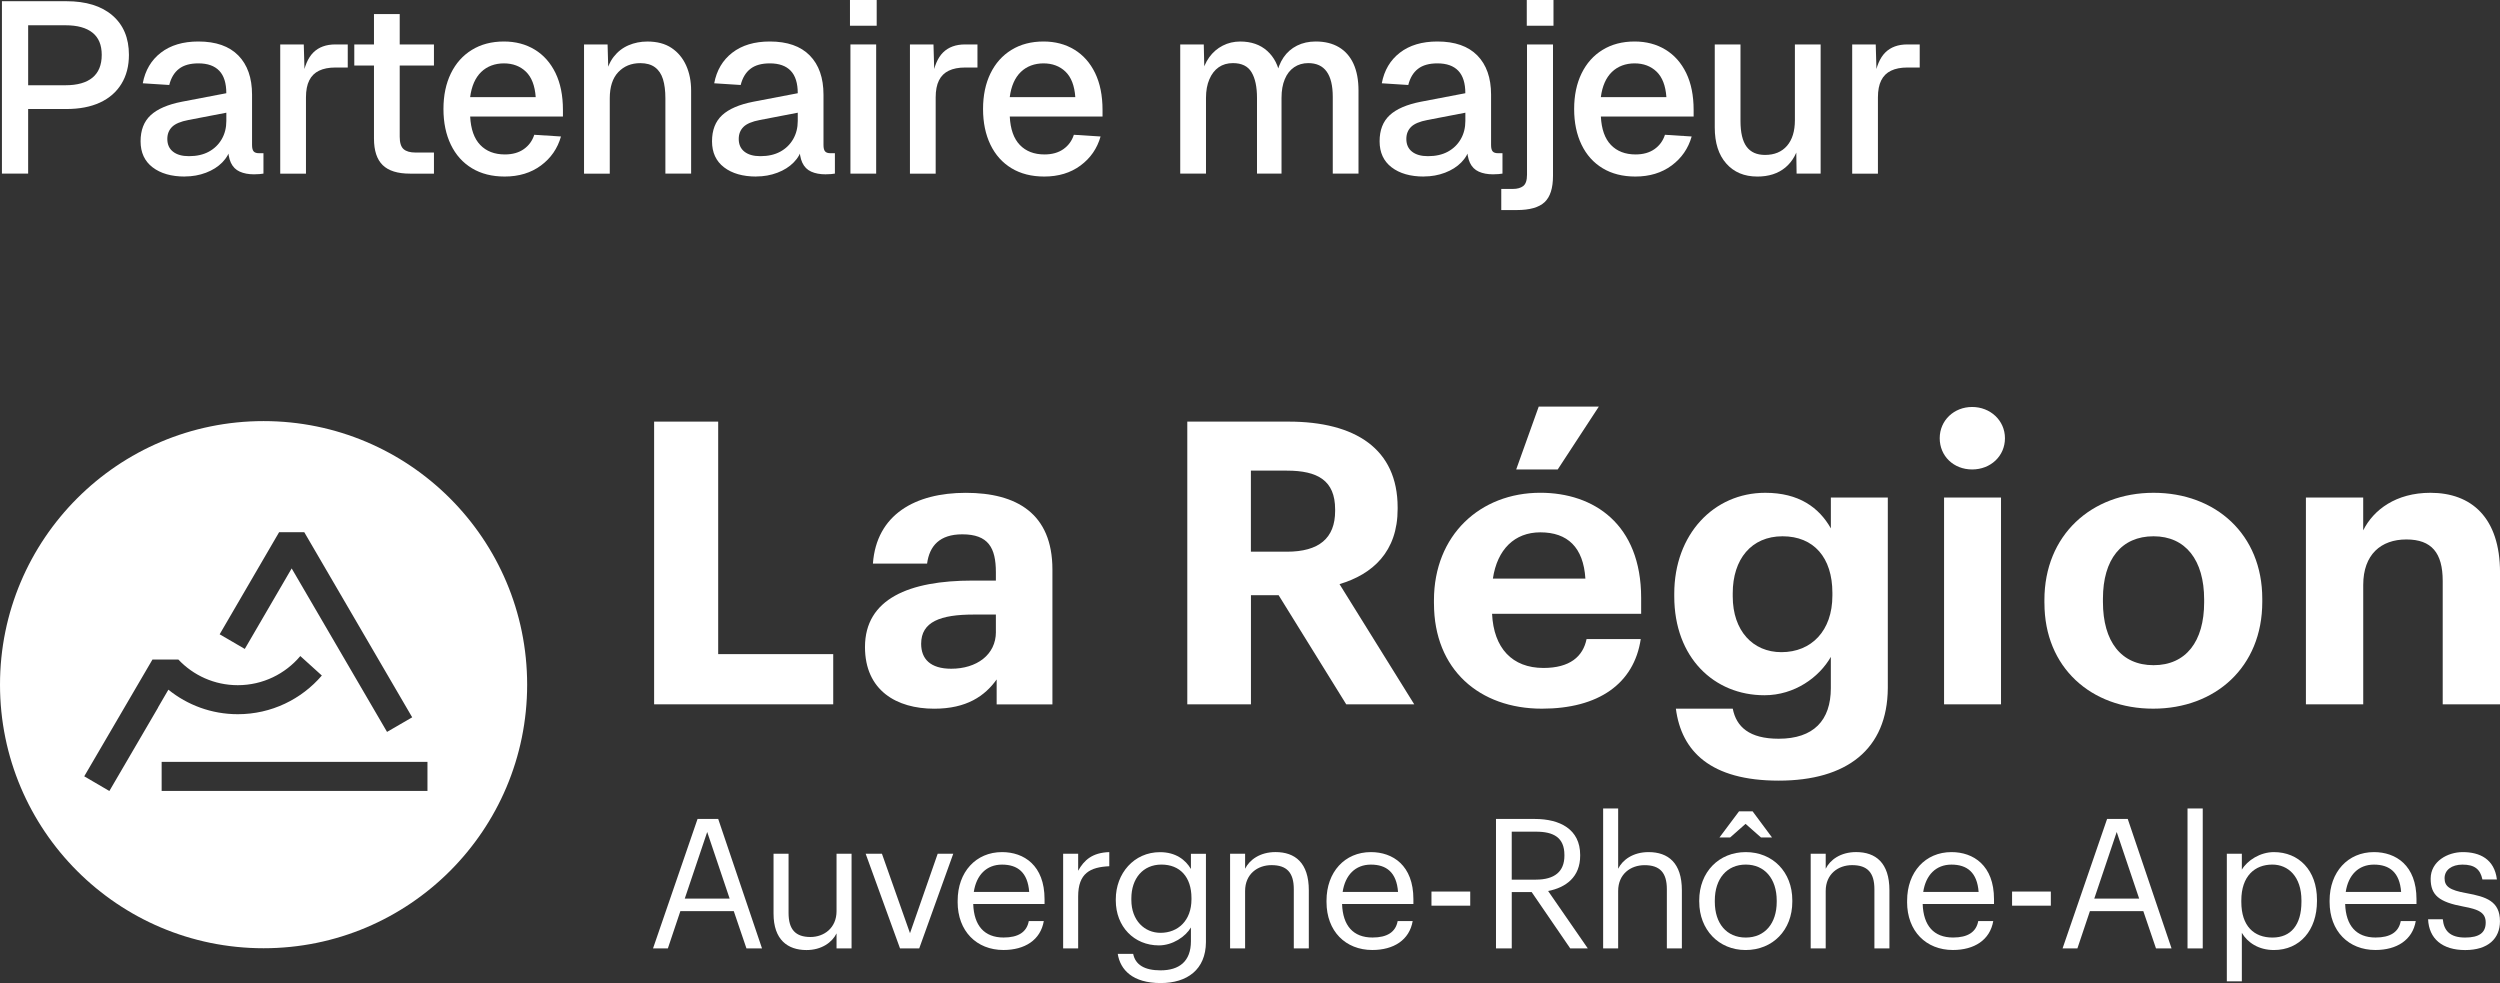
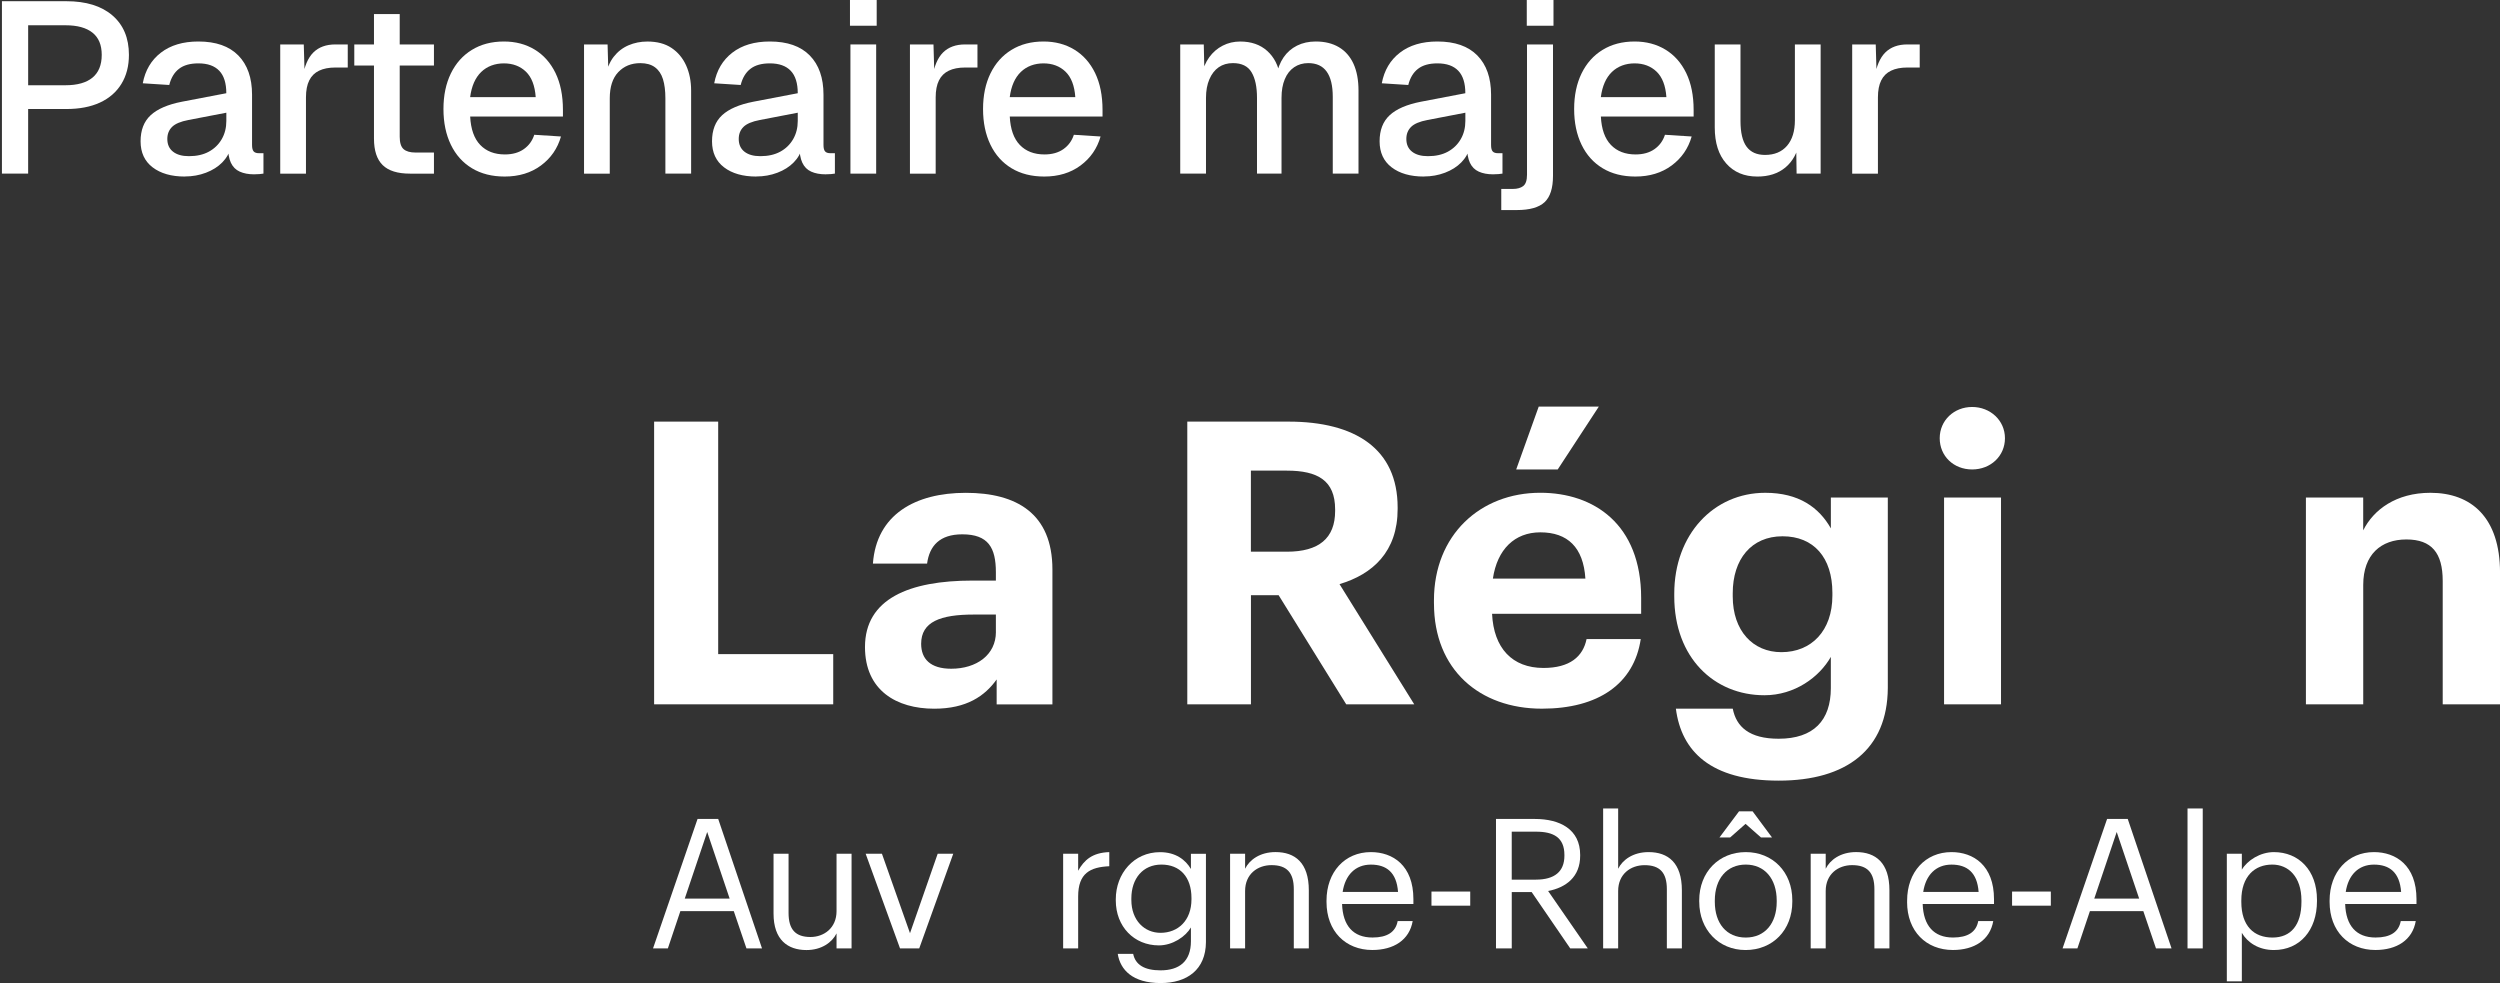
<svg xmlns="http://www.w3.org/2000/svg" id="Calque_1" data-name="Calque 1" viewBox="0 0 867.5 341.1">
  <rect x="0" y="0" width="867.5" height="341.1" fill="#333333" stroke="none" />
  <defs>
    <style>
      .cls-1 {
        fill: #fff;
      }
    </style>
  </defs>
  <g>
    <path class="cls-1" d="M.67,60.25V.42h22.33c6.85,0,12.19,1.64,16.01,4.93,3.82,3.29,5.73,7.85,5.73,13.69,0,3.88-.87,7.23-2.61,10.07-1.74,2.84-4.23,5-7.46,6.49-3.23,1.49-7.12,2.23-11.67,2.23h-13.23v22.42H.67ZM9.77,29.58h12.98c4.1,0,7.22-.89,9.35-2.65,2.13-1.77,3.2-4.4,3.2-7.88s-1.07-6-3.2-7.71c-2.14-1.71-5.25-2.57-9.35-2.57h-12.98v20.81Z" />
    <path class="cls-1" d="M64.12,61.26c-4.66,0-8.38-1.07-11.17-3.2-2.78-2.13-4.17-5.14-4.17-9.02s1.17-6.9,3.5-9.06c2.33-2.16,5.94-3.72,10.83-4.68l15.42-2.95c0-3.48-.81-6.08-2.44-7.79-1.63-1.71-4.04-2.57-7.25-2.57-2.87,0-5.11.63-6.74,1.9-1.63,1.26-2.75,3.13-3.37,5.6l-9.19-.59c.84-4.49,2.93-8.03,6.28-10.62,3.34-2.58,7.68-3.88,13.02-3.88,6.07,0,10.69,1.62,13.86,4.85,3.17,3.23,4.76,7.77,4.76,13.61v17.44c0,1.07.18,1.81.55,2.23.37.42.97.63,1.81.63h1.6v7.08c-.28.06-.73.11-1.35.17-.62.06-1.26.08-1.94.08-1.91,0-3.55-.31-4.93-.93-1.38-.62-2.4-1.64-3.08-3.08-.67-1.43-1.01-3.36-1.01-5.77l.93.42c-.45,1.97-1.42,3.71-2.91,5.22-1.49,1.52-3.37,2.71-5.65,3.58-2.28.87-4.73,1.31-7.37,1.31ZM65.56,54.19c2.7,0,5-.52,6.91-1.56,1.91-1.04,3.4-2.49,4.47-4.34,1.07-1.85,1.6-3.96,1.6-6.32v-2.86l-13.15,2.53c-2.7.51-4.59,1.31-5.69,2.4-1.1,1.1-1.64,2.49-1.64,4.17,0,1.91.66,3.39,1.98,4.42,1.32,1.04,3.16,1.56,5.52,1.56Z" />
    <path class="cls-1" d="M97.24,60.25V15.42h8.17l.34,11.88-.76-.25c.62-4.04,1.87-6.99,3.75-8.85,1.88-1.85,4.42-2.78,7.63-2.78h4.3v8.01h-4.3c-2.25,0-4.13.37-5.65,1.1-1.52.73-2.66,1.85-3.41,3.37-.76,1.52-1.14,3.48-1.14,5.9v26.46h-8.93Z" />
    <path class="cls-1" d="M122.94,22.75v-7.33h27.64v7.33h-27.64ZM142.24,60.25c-4.27,0-7.42-.98-9.44-2.95-2.02-1.97-3.03-5.03-3.03-9.19V4.89h8.93v42.56c0,2.08.45,3.51,1.35,4.3.9.79,2.28,1.18,4.13,1.18h6.4v7.33h-8.34Z" />
    <path class="cls-1" d="M175.11,61.26c-4.38,0-8.16-.96-11.33-2.87-3.17-1.91-5.62-4.63-7.33-8.17-1.71-3.54-2.57-7.67-2.57-12.39s.86-8.83,2.57-12.35c1.71-3.51,4.14-6.24,7.29-8.17,3.15-1.94,6.85-2.91,11.12-2.91,4.04,0,7.61.94,10.7,2.82,3.09,1.88,5.49,4.59,7.21,8.13,1.71,3.54,2.57,7.81,2.57,12.81v2.28h-32.19c.22,4.38,1.39,7.67,3.5,9.86,2.11,2.19,4.96,3.29,8.55,3.29,2.64,0,4.83-.62,6.57-1.85,1.74-1.23,2.95-2.89,3.62-4.97l9.27.59c-1.18,4.16-3.5,7.51-6.95,10.07-3.46,2.56-7.66,3.83-12.6,3.83ZM163.14,33.71h22.75c-.28-3.99-1.42-6.94-3.41-8.85-1.99-1.91-4.54-2.87-7.63-2.87s-5.83,1-7.88,2.99c-2.05,1.99-3.33,4.9-3.83,8.72Z" />
    <path class="cls-1" d="M202.66,60.25V15.42h8.17l.34,11.97-1.09-.59c.5-2.92,1.46-5.28,2.86-7.08,1.4-1.8,3.12-3.13,5.14-4,2.02-.87,4.21-1.31,6.57-1.31,3.37,0,6.17.75,8.38,2.23,2.22,1.49,3.9,3.51,5.06,6.07,1.15,2.56,1.73,5.46,1.73,8.72v28.82h-8.93v-26.12c0-2.64-.28-4.86-.84-6.66-.56-1.8-1.49-3.17-2.78-4.13-1.29-.95-2.98-1.43-5.06-1.43-3.15,0-5.7,1.04-7.67,3.12-1.97,2.08-2.95,5.11-2.95,9.1v26.12h-8.93Z" />
    <path class="cls-1" d="M262.41,61.26c-4.66,0-8.38-1.07-11.17-3.2-2.78-2.13-4.17-5.14-4.17-9.02s1.17-6.9,3.5-9.06c2.33-2.16,5.94-3.72,10.83-4.68l15.42-2.95c0-3.48-.81-6.08-2.44-7.79-1.63-1.71-4.04-2.57-7.25-2.57-2.87,0-5.11.63-6.74,1.9-1.63,1.26-2.75,3.13-3.37,5.6l-9.19-.59c.84-4.49,2.93-8.03,6.28-10.62,3.34-2.58,7.68-3.88,13.02-3.88,6.07,0,10.69,1.62,13.86,4.85,3.17,3.23,4.76,7.77,4.76,13.61v17.44c0,1.07.18,1.81.55,2.23.37.42.97.63,1.81.63h1.6v7.08c-.28.06-.73.11-1.35.17-.62.06-1.26.08-1.94.08-1.91,0-3.55-.31-4.93-.93-1.38-.62-2.4-1.64-3.08-3.08-.67-1.43-1.01-3.36-1.01-5.77l.93.42c-.45,1.97-1.42,3.71-2.91,5.22-1.49,1.52-3.37,2.71-5.65,3.58-2.28.87-4.73,1.31-7.37,1.31ZM263.84,54.19c2.7,0,5-.52,6.91-1.56,1.91-1.04,3.4-2.49,4.47-4.34,1.07-1.85,1.6-3.96,1.6-6.32v-2.86l-13.15,2.53c-2.7.51-4.59,1.31-5.69,2.4-1.1,1.1-1.64,2.49-1.64,4.17,0,1.91.66,3.39,1.98,4.42,1.32,1.04,3.16,1.56,5.52,1.56Z" />
    <path class="cls-1" d="M294.94,8.93V0h9.27v8.93h-9.27ZM295.1,60.25V15.42h8.93v44.83h-8.93Z" />
    <path class="cls-1" d="M315.75,60.25V15.42h8.17l.34,11.88-.76-.25c.62-4.04,1.87-6.99,3.75-8.85,1.88-1.85,4.42-2.78,7.63-2.78h4.3v8.01h-4.3c-2.25,0-4.13.37-5.65,1.1-1.52.73-2.66,1.85-3.41,3.37-.76,1.52-1.14,3.48-1.14,5.9v26.46h-8.93Z" />
    <path class="cls-1" d="M362.35,61.26c-4.38,0-8.16-.96-11.33-2.87-3.17-1.91-5.62-4.63-7.33-8.17-1.71-3.54-2.57-7.67-2.57-12.39s.86-8.83,2.57-12.35c1.71-3.51,4.14-6.24,7.29-8.17,3.15-1.94,6.85-2.91,11.12-2.91,4.04,0,7.61.94,10.7,2.82,3.09,1.88,5.49,4.59,7.21,8.13,1.71,3.54,2.57,7.81,2.57,12.81v2.28h-32.19c.22,4.38,1.39,7.67,3.5,9.86,2.11,2.19,4.96,3.29,8.55,3.29,2.64,0,4.83-.62,6.57-1.85,1.74-1.23,2.95-2.89,3.62-4.97l9.27.59c-1.18,4.16-3.5,7.51-6.95,10.07-3.46,2.56-7.66,3.83-12.6,3.83ZM350.38,33.71h22.75c-.28-3.99-1.42-6.94-3.41-8.85-1.99-1.91-4.54-2.87-7.63-2.87s-5.83,1-7.88,2.99c-2.05,1.99-3.33,4.9-3.83,8.72Z" />
    <path class="cls-1" d="M409.54,60.25V15.42h8.17l.25,11.12-1.01-.34c.5-2.47,1.39-4.58,2.65-6.32,1.26-1.74,2.82-3.09,4.68-4.04,1.85-.95,3.88-1.43,6.07-1.43,3.82,0,6.94,1.08,9.35,3.24,2.42,2.16,3.93,5.13,4.55,8.89h-1.43c.51-2.64,1.36-4.85,2.57-6.62,1.21-1.77,2.77-3.13,4.68-4.09,1.91-.95,4.07-1.43,6.49-1.43,3.15,0,5.83.66,8.05,1.98,2.22,1.32,3.9,3.24,5.06,5.77,1.15,2.53,1.73,5.62,1.73,9.27v28.82h-8.93v-26.63c0-3.88-.7-6.8-2.11-8.76-1.41-1.97-3.54-2.95-6.4-2.95-1.85,0-3.48.48-4.89,1.43-1.41.96-2.49,2.33-3.24,4.13-.76,1.8-1.14,3.96-1.14,6.49v26.29h-8.51v-26.29c0-3.82-.63-6.78-1.9-8.89-1.26-2.11-3.41-3.16-6.45-3.16-1.91,0-3.55.48-4.93,1.43-1.38.96-2.46,2.35-3.24,4.17-.79,1.83-1.18,3.98-1.18,6.45v26.29h-8.93Z" />
    <path class="cls-1" d="M494.06,61.26c-4.66,0-8.38-1.07-11.17-3.2-2.78-2.13-4.17-5.14-4.17-9.02s1.17-6.9,3.5-9.06c2.33-2.16,5.94-3.72,10.83-4.68l15.42-2.95c0-3.48-.81-6.08-2.44-7.79-1.63-1.71-4.04-2.57-7.25-2.57-2.87,0-5.11.63-6.74,1.9-1.63,1.26-2.75,3.13-3.37,5.6l-9.19-.59c.84-4.49,2.93-8.03,6.28-10.62,3.34-2.58,7.68-3.88,13.02-3.88,6.07,0,10.69,1.62,13.86,4.85,3.17,3.23,4.76,7.77,4.76,13.61v17.44c0,1.07.18,1.81.55,2.23.37.42.97.63,1.81.63h1.6v7.08c-.28.06-.73.11-1.35.17-.62.06-1.26.08-1.94.08-1.91,0-3.55-.31-4.93-.93-1.38-.62-2.4-1.64-3.08-3.08-.67-1.43-1.01-3.36-1.01-5.77l.93.42c-.45,1.97-1.42,3.71-2.91,5.22-1.49,1.52-3.37,2.71-5.65,3.58-2.28.87-4.73,1.31-7.37,1.31ZM495.5,54.19c2.7,0,5-.52,6.91-1.56,1.91-1.04,3.4-2.49,4.47-4.34,1.07-1.85,1.6-3.96,1.6-6.32v-2.86l-13.15,2.53c-2.7.51-4.59,1.31-5.69,2.4-1.1,1.1-1.64,2.49-1.64,4.17,0,1.91.66,3.39,1.98,4.42,1.32,1.04,3.16,1.56,5.52,1.56Z" />
    <path class="cls-1" d="M520.94,72.89v-7.33h4.04c1.52,0,2.71-.34,3.58-1.01.87-.67,1.31-1.97,1.31-3.88V15.42h9.02v45.59c0,4.27-.97,7.32-2.91,9.14-1.94,1.82-5.16,2.74-9.65,2.74h-5.39ZM529.79,8.93V0h9.27v8.93h-9.27Z" />
    <path class="cls-1" d="M567.46,61.26c-4.38,0-8.16-.96-11.33-2.87-3.17-1.91-5.62-4.63-7.33-8.17-1.71-3.54-2.57-7.67-2.57-12.39s.86-8.83,2.57-12.35c1.71-3.51,4.14-6.24,7.29-8.17,3.15-1.94,6.85-2.91,11.12-2.91,4.04,0,7.61.94,10.7,2.82,3.09,1.88,5.49,4.59,7.21,8.13,1.71,3.54,2.57,7.81,2.57,12.81v2.28h-32.19c.22,4.38,1.39,7.67,3.5,9.86,2.11,2.19,4.96,3.29,8.55,3.29,2.64,0,4.83-.62,6.57-1.85,1.74-1.23,2.95-2.89,3.62-4.97l9.27.59c-1.18,4.16-3.5,7.51-6.95,10.07-3.46,2.56-7.66,3.83-12.6,3.83ZM555.49,33.71h22.75c-.28-3.99-1.42-6.94-3.41-8.85-1.99-1.91-4.54-2.87-7.63-2.87s-5.83,1-7.88,2.99c-2.05,1.99-3.33,4.9-3.83,8.72Z" />
    <path class="cls-1" d="M609.76,61.26c-4.5,0-8.08-1.5-10.74-4.51-2.67-3-4-7.18-4-12.51V15.42h8.93v26.54c0,4.04.7,7.02,2.11,8.93,1.4,1.91,3.54,2.87,6.4,2.87,3.26,0,5.8-1.05,7.63-3.16,1.82-2.11,2.74-5.07,2.74-8.89V15.42h8.93v44.83h-8.34l-.17-11.71,1.26.51c-.79,3.93-2.44,6.95-4.97,9.06-2.53,2.11-5.79,3.16-9.78,3.16Z" />
    <path class="cls-1" d="M642.71,60.25V15.42h8.17l.34,11.88-.76-.25c.62-4.04,1.87-6.99,3.75-8.85,1.88-1.85,4.42-2.78,7.63-2.78h4.3v8.01h-4.3c-2.25,0-4.13.37-5.65,1.1-1.52.73-2.66,1.85-3.41,3.37-.76,1.52-1.14,3.48-1.14,5.9v26.46h-8.93Z" />
  </g>
  <g>
    <g>
      <polygon class="cls-1" points="226.98 146.3 249.21 146.3 249.21 226.98 289.13 226.98 289.13 244.4 226.98 244.4 226.98 146.3" />
      <path class="cls-1" d="M300.15,224.51c0-16.74,15.37-23.05,37.32-23.05h8.1v-2.88c0-8.5-2.61-13.17-11.66-13.17-7.82,0-11.39,3.98-12.21,10.16h-18.8c1.23-17.02,14.68-24.56,32.24-24.56s30.05,7.13,30.05,26.62v46.79h-19.35v-8.65c-4.11,5.76-10.43,10.15-21.68,10.15-13.03,0-24.01-6.31-24.01-21.4M345.57,219.29v-6.04h-7.68c-11.53,0-18.25,2.47-18.25,10.15,0,5.22,3.16,8.65,10.43,8.65,8.78,0,15.51-4.8,15.51-12.76" />
      <path class="cls-1" d="M411.98,146.3h35.13c23.19,0,37.87,9.47,37.87,29.77v.55c0,14.82-8.65,22.64-20.17,26.07l25.93,41.71h-23.6l-23.46-37.87h-9.6v37.87h-22.09v-98.1ZM446.55,191.44c11.11,0,16.74-4.66,16.74-14.13v-.55c0-10.02-6.04-13.45-16.74-13.45h-12.49v28.13h12.49Z" />
      <path class="cls-1" d="M497.58,209.41v-1.1c0-22.64,16.05-37.32,36.91-37.32,18.52,0,34.99,10.84,34.99,36.5v5.49h-51.73c.55,11.94,7,18.8,17.83,18.8,9.19,0,13.72-3.98,14.96-10.02h18.8c-2.33,15.51-14.68,24.15-34.3,24.15-21.68,0-37.45-13.59-37.45-36.5M550.13,200.77c-.69-10.84-6.17-16.05-15.64-16.05-8.92,0-14.95,5.9-16.46,16.05h32.11ZM533.94,141.08h20.86l-14.27,21.82h-14.41l7.82-21.82Z" />
      <path class="cls-1" d="M581.51,245.91h19.76c1.23,6.31,5.76,10.43,15.92,10.43,12.08,0,18.11-6.31,18.11-17.56v-10.84c-3.98,7-12.49,13.31-23.05,13.31-17.43,0-31.28-13.03-31.28-34.3v-.96c0-20.58,13.72-34.99,31.56-34.99,11.66,0,18.66,5.07,22.78,12.35v-10.71h19.76v66.13c-.14,21.27-14.27,32.11-37.87,32.11s-33.75-10.15-35.67-24.97M635.84,206.67v-.96c0-12.21-6.45-19.62-17.29-19.62s-17.29,7.96-17.29,19.76v1.1c0,11.94,7,19.35,16.88,19.35,10.43,0,17.7-7.41,17.7-19.62" />
      <path class="cls-1" d="M673.08,152.06c0-6.17,4.94-10.84,11.25-10.84s11.39,4.67,11.39,10.84-4.94,10.84-11.39,10.84-11.25-4.66-11.25-10.84M674.59,172.64h19.76v71.76h-19.76v-71.76Z" />
-       <path class="cls-1" d="M709.41,209.28v-1.1c0-22.5,16.33-37.18,37.87-37.18s37.73,14.41,37.73,36.77v1.1c0,22.64-16.33,37.04-37.86,37.04s-37.73-14.27-37.73-36.63M764.84,209v-.96c0-13.72-6.45-21.95-17.56-21.95s-17.56,7.96-17.56,21.68v1.1c0,13.72,6.31,21.95,17.56,21.95s17.56-8.23,17.56-21.82" />
      <path class="cls-1" d="M800.14,172.64h19.89v11.39c3.57-7.14,11.39-13.03,23.33-13.03,14.13,0,24.15,8.5,24.15,27.71v45.69h-19.89v-42.81c0-9.74-3.84-14.4-12.62-14.4s-14.96,5.21-14.96,15.77v41.44h-19.89v-71.76Z" />
    </g>
    <g>
      <path class="cls-1" d="M242.06,284.18h7.16l15.2,44.92h-5.4l-4.4-12.94h-18.53l-4.34,12.94h-5.15l15.45-44.92ZM237.61,311.82h15.58l-7.79-23.12-7.79,23.12Z" />
      <path class="cls-1" d="M268.42,317.04v-20.79h5.21v20.54c0,5.78,2.45,8.35,7.6,8.35,4.65,0,9.05-3.08,9.05-8.98v-19.91h5.21v32.85h-5.21v-5.21c-1.51,3.08-5.15,5.78-10.43,5.78-6.53,0-11.43-3.58-11.43-12.63" />
      <polygon class="cls-1" points="300.38 296.24 306.03 296.24 315.77 323.82 325.38 296.24 330.78 296.24 318.97 329.1 312.31 329.1 300.38 296.24" />
-       <path class="cls-1" d="M332.31,313.02v-.5c0-9.93,6.34-16.84,15.39-16.84,7.6,0,14.76,4.59,14.76,16.33v1.69h-24.75c.25,7.48,3.83,11.62,10.55,11.62,5.09,0,8.04-1.89,8.73-5.72h5.21c-1.13,6.6-6.6,10.05-14.01,10.05-9.3,0-15.89-6.53-15.89-16.65M357.13,309.5c-.5-6.78-4.02-9.48-9.42-9.48s-8.92,3.64-9.8,9.48h19.22Z" />
      <path class="cls-1" d="M368.91,296.24h5.21v5.91c2.07-3.71,4.9-6.28,10.8-6.47v4.9c-6.6.31-10.8,2.39-10.8,10.49v18.03h-5.21v-32.86Z" />
      <path class="cls-1" d="M387.87,330.99h5.34c.76,3.77,3.9,5.72,9.49,5.72,6.47,0,10.55-3.08,10.55-10.11v-4.77c-1.88,3.2-6.34,6.22-11.12,6.22-8.61,0-14.95-6.53-14.95-15.58v-.44c0-8.92,6.28-16.33,15.33-16.33,5.47,0,8.86,2.64,10.74,5.84v-5.28h5.21v30.66c-.06,9.55-6.53,14.2-15.71,14.2-9.74,0-14.01-4.59-14.89-10.11M413.44,312.07v-.44c0-7.35-4.02-11.62-10.43-11.62s-10.43,4.84-10.43,11.75v.5c0,7.16,4.59,11.43,10.12,11.43,6.09,0,10.74-4.27,10.74-11.62" />
      <path class="cls-1" d="M426.84,296.24h5.21v5.21c1.51-3.08,5.15-5.78,10.55-5.78,6.78,0,11.56,3.71,11.56,13.26v20.17h-5.21v-20.55c0-5.78-2.45-8.35-7.73-8.35-4.84,0-9.17,3.08-9.17,8.98v19.92h-5.21v-32.86Z" />
      <path class="cls-1" d="M460.3,313.02v-.5c0-9.93,6.34-16.84,15.39-16.84,7.6,0,14.76,4.59,14.76,16.33v1.69h-24.75c.25,7.48,3.83,11.62,10.56,11.62,5.09,0,8.04-1.89,8.73-5.72h5.21c-1.13,6.6-6.6,10.05-14.01,10.05-9.3,0-15.89-6.53-15.89-16.65M485.12,309.5c-.5-6.78-4.02-9.48-9.42-9.48s-8.92,3.64-9.8,9.48h19.22Z" />
      <rect class="cls-1" x="496.72" y="309.37" width="13.45" height="4.9" />
      <path class="cls-1" d="M519.1,284.18h13.51c8.61,0,15.71,3.52,15.71,12.5v.25c0,7.41-4.96,11.06-11.12,12.25l13.76,19.91h-6.09l-13.38-19.54h-6.91v19.54h-5.47v-44.92ZM532.99,305.23c6.41,0,9.86-2.77,9.86-8.29v-.25c0-6.09-3.77-8.1-9.86-8.1h-8.42v16.65h8.42Z" />
      <path class="cls-1" d="M556.29,280.54h5.21v20.92c1.51-3.08,5.15-5.78,10.55-5.78,6.78,0,11.56,3.71,11.56,13.26v20.16h-5.21v-20.54c0-5.78-2.45-8.35-7.73-8.35-4.84,0-9.17,3.08-9.17,8.98v19.91h-5.21v-48.56Z" />
      <path class="cls-1" d="M589.63,312.95v-.5c0-9.87,6.85-16.77,16.15-16.77s16.15,6.85,16.15,16.71v.5c0,9.92-6.85,16.77-16.21,16.77s-16.08-7.1-16.08-16.71M616.52,312.95v-.44c0-7.6-4.21-12.5-10.74-12.5s-10.74,4.9-10.74,12.44v.5c0,7.48,4.08,12.38,10.74,12.38s10.74-4.96,10.74-12.38M603.45,281.54h4.71l6.72,9.05h-3.83l-5.34-4.71-5.34,4.71h-3.71l6.78-9.05Z" />
      <path class="cls-1" d="M628.31,296.24h5.21v5.21c1.51-3.08,5.15-5.78,10.55-5.78,6.78,0,11.56,3.71,11.56,13.26v20.17h-5.21v-20.55c0-5.78-2.45-8.35-7.73-8.35-4.84,0-9.17,3.08-9.17,8.98v19.92h-5.21v-32.86Z" />
      <path class="cls-1" d="M661.77,313.02v-.5c0-9.93,6.34-16.84,15.39-16.84,7.6,0,14.76,4.59,14.76,16.33v1.69h-24.75c.25,7.48,3.83,11.62,10.55,11.62,5.09,0,8.04-1.89,8.73-5.72h5.21c-1.13,6.6-6.6,10.05-14.01,10.05-9.3,0-15.89-6.53-15.89-16.65M686.58,309.5c-.5-6.78-4.02-9.48-9.42-9.48s-8.92,3.64-9.8,9.48h19.22Z" />
      <rect class="cls-1" x="698.19" y="309.37" width="13.45" height="4.9" />
      <path class="cls-1" d="M731.17,284.18h7.16l15.2,44.92h-5.4l-4.4-12.94h-18.53l-4.34,12.94h-5.15l15.45-44.92ZM726.71,311.82h15.58l-7.79-23.12-7.79,23.12Z" />
      <rect class="cls-1" x="759.07" y="280.54" width="5.28" height="48.56" />
      <path class="cls-1" d="M772.71,296.24h5.21v5.53c1.89-3.2,6.34-6.09,11.12-6.09,8.61,0,14.95,6.28,14.95,16.52v.5c0,10.05-5.91,16.96-14.95,16.96-5.4,0-9.23-2.7-11.12-5.97v16.84h-5.21v-44.29ZM798.6,312.95v-.5c0-8.29-4.59-12.44-10.11-12.44-6.09,0-10.75,4.02-10.75,12.44v.5c0,8.42,4.4,12.38,10.81,12.38s10.05-4.4,10.05-12.38" />
      <path class="cls-1" d="M808.37,313.02v-.5c0-9.93,6.34-16.84,15.39-16.84,7.6,0,14.76,4.59,14.76,16.33v1.69h-24.75c.25,7.48,3.83,11.62,10.56,11.62,5.09,0,8.04-1.89,8.73-5.72h5.21c-1.13,6.6-6.6,10.05-14.01,10.05-9.3,0-15.89-6.53-15.89-16.65M833.19,309.5c-.5-6.78-4.02-9.48-9.42-9.48s-8.92,3.64-9.8,9.48h19.22Z" />
-       <path class="cls-1" d="M842.56,318.99h5.09c.38,3.9,2.45,6.34,7.73,6.34,4.96,0,7.16-1.7,7.16-5.21s-2.58-4.59-7.67-5.53c-8.54-1.57-11.43-3.96-11.43-9.67,0-6.09,5.97-9.24,11.12-9.24,5.91,0,10.99,2.39,11.87,9.49h-5.03c-.75-3.58-2.76-5.15-6.91-5.15-3.77,0-6.22,1.89-6.22,4.71s1.64,4.15,7.66,5.21c6.78,1.25,11.56,2.76,11.56,9.74,0,5.97-4.08,9.99-12.06,9.99s-12.57-3.96-12.88-10.68" />
    </g>
-     <path class="cls-1" d="M91.46,146.12C40.95,146.12,0,187.07,0,237.58s40.95,91.46,91.46,91.46,91.46-40.95,91.46-91.46-40.95-91.46-91.46-91.46ZM96.84,184.67h8.74l37.45,64.24-8.73,5.06-33.09-56.73-16.27,27.94-8.72-5.08,20.63-35.43ZM37.94,274.47l-8.71-5.09,23.3-39.88.37-.64h8.99c5.17,5.48,12.49,8.9,20.62,8.9,8.71,0,16.5-3.93,21.7-10.11l7.47,6.76c-7.04,8.21-17.5,13.42-29.16,13.42-9.13,0-17.51-3.19-24.09-8.51l-3.6,6.18h.04s-16.92,28.98-16.92,28.98ZM148.34,274.46H56.09v-10.09h92.24v10.09Z" />
  </g>
</svg>